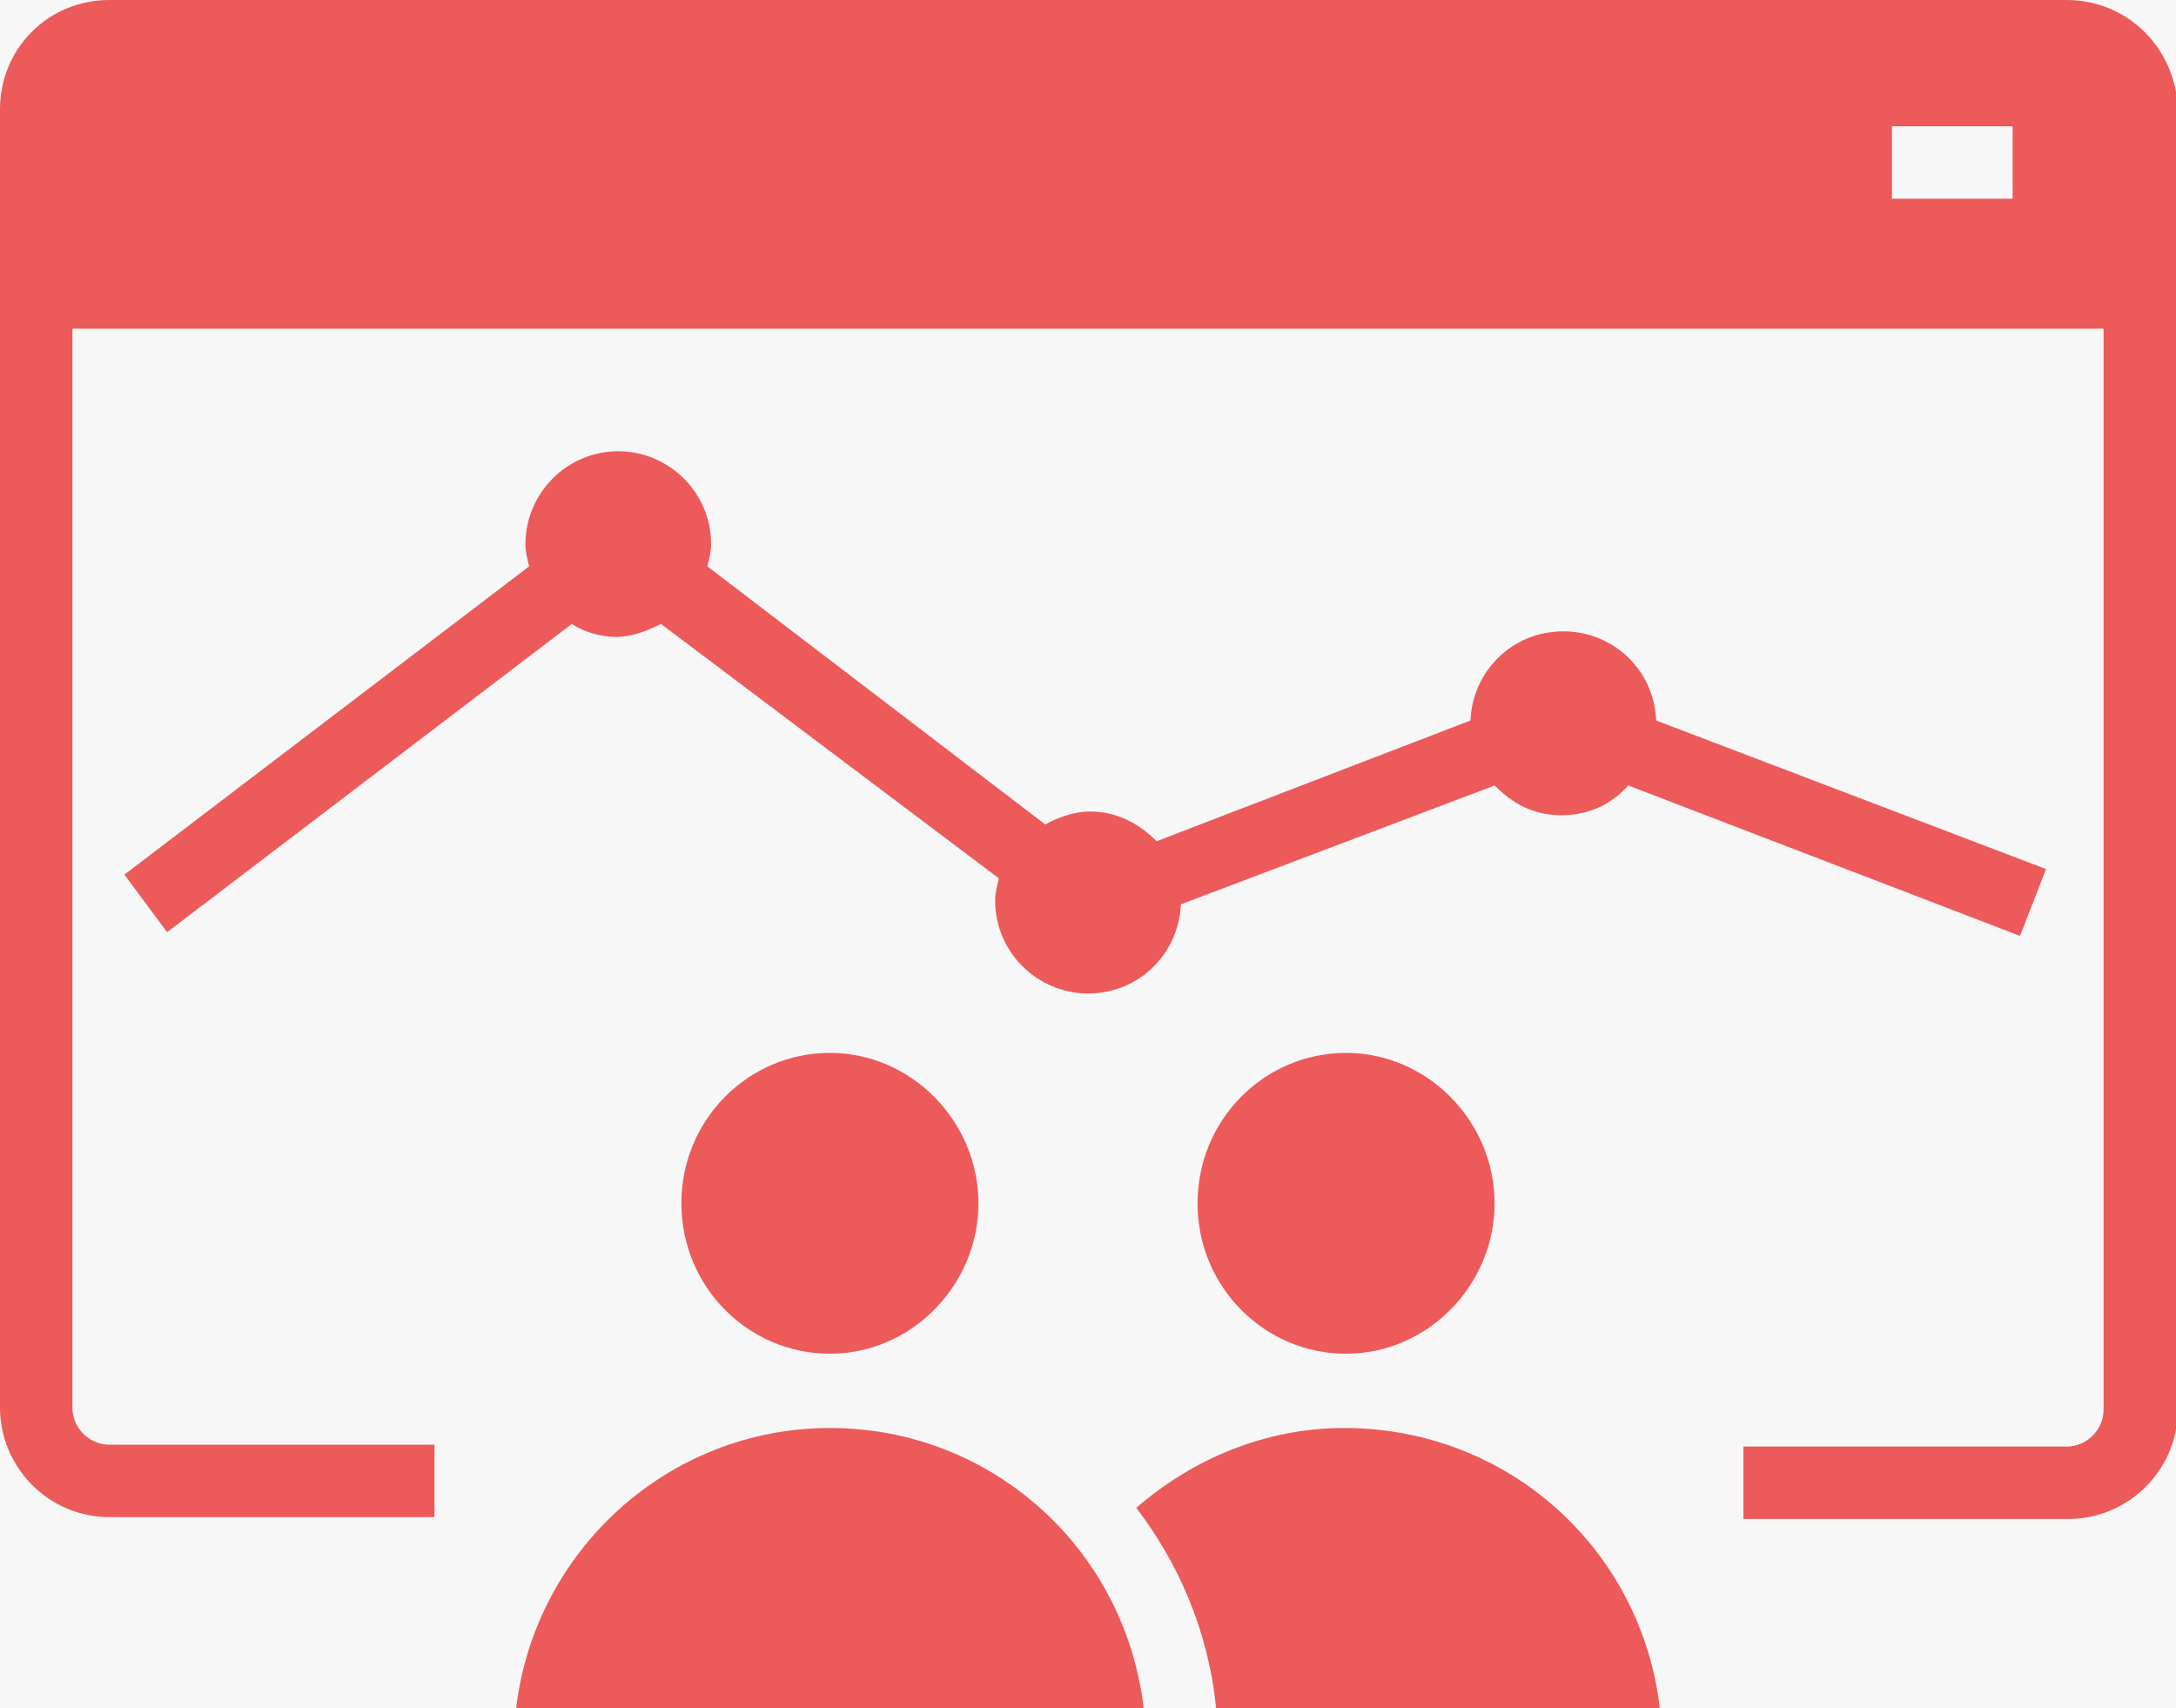
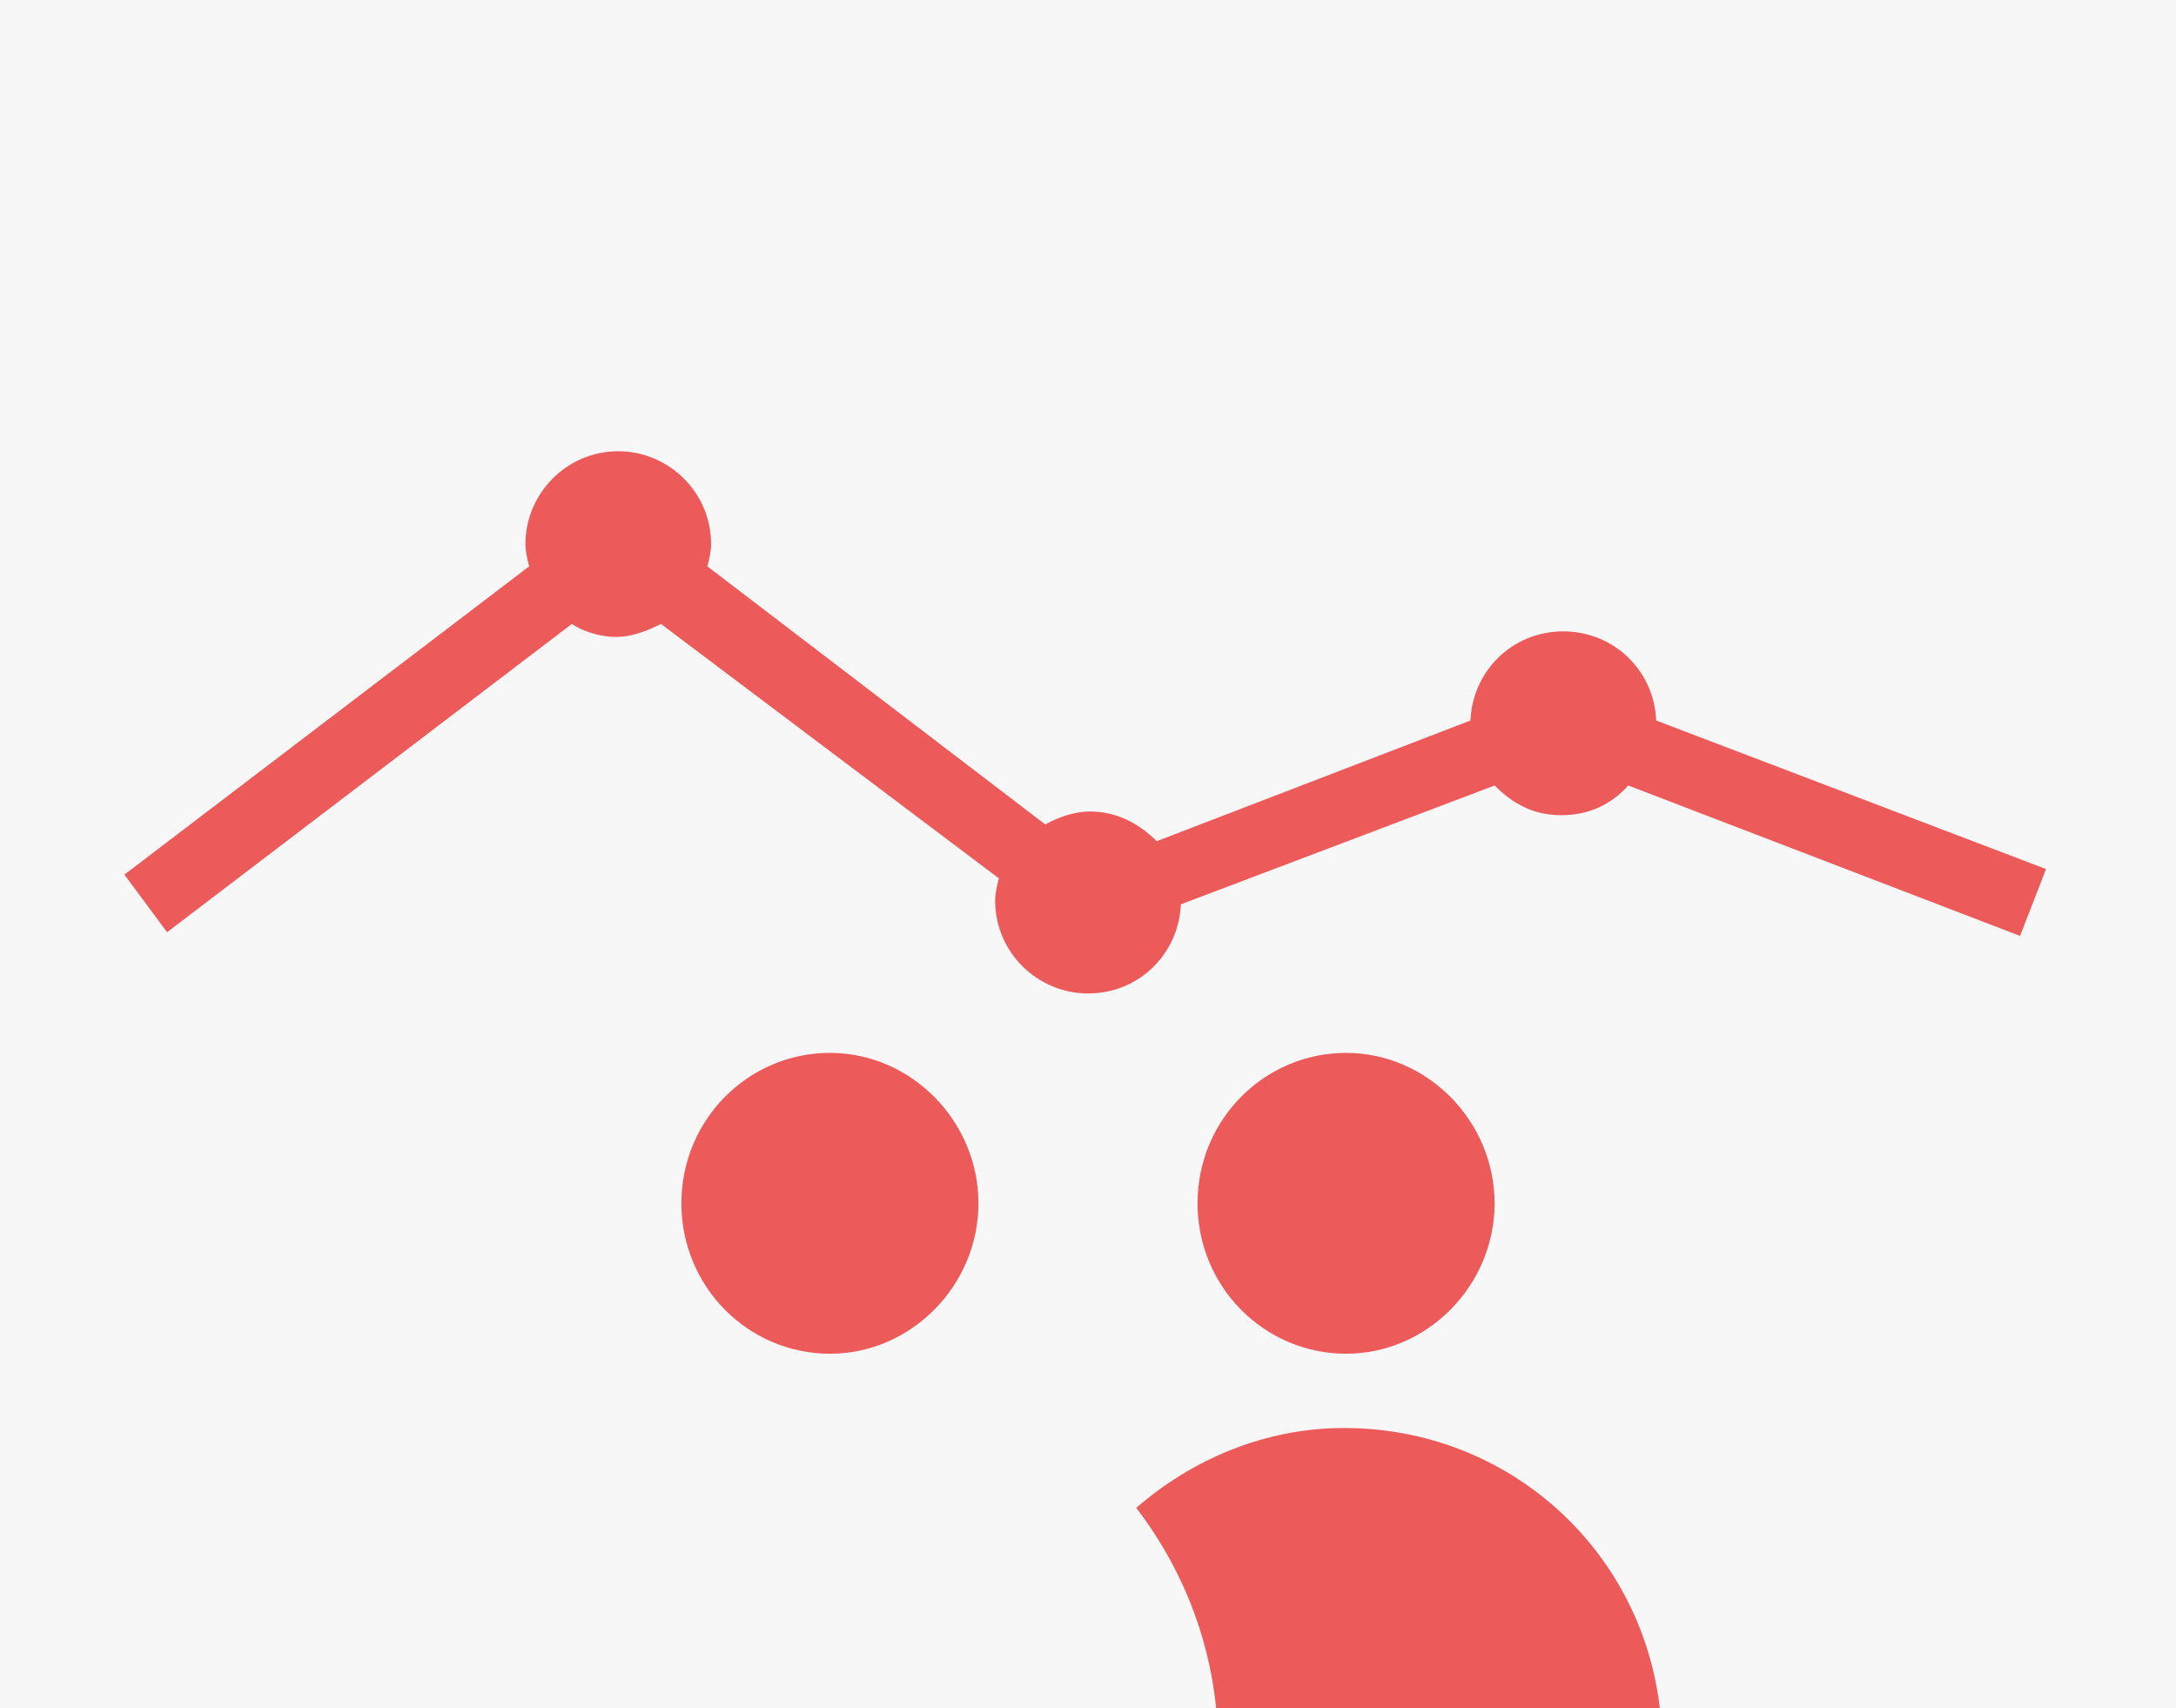
<svg xmlns="http://www.w3.org/2000/svg" version="1.1" x="0px" y="0px" viewBox="0 0 117.2 92" style="enable-background:new 0 0 117.2 92;" xml:space="preserve">
  <style type="text/css">
	.st0{fill:#F5F5F5;}
	.st1{fill:#FFFFFF;}
	.st2{fill:#BE1835;}
	.st3{fill-rule:evenodd;clip-rule:evenodd;fill:#D17327;}
	.st4{fill-rule:evenodd;clip-rule:evenodd;fill:#F39C26;}
	.st5{fill-rule:evenodd;clip-rule:evenodd;fill:#99233A;}
	.st6{fill-rule:evenodd;clip-rule:evenodd;fill:#BE1835;}
	.st7{opacity:0.46;}
	.st8{opacity:7.000000e-02;}
	.st9{fill-rule:evenodd;clip-rule:evenodd;fill:#FE853B;}
	.st10{opacity:0.22;}
	.st11{fill:#666666;}
	.st12{opacity:0.18;}
	.st13{opacity:0.23;}
	.st14{fill:#2C94D4;}
	.st15{opacity:0.12;}
	.st16{opacity:0.1;}
	.st17{fill:#46D400;}
	.st18{fill:#F7F7F8;}
	.st19{fill:#ED5A5A;}
	.st20{fill:#FE853B;}
	.st21{fill:none;stroke:#C5D2E8;stroke-miterlimit:10;}
	.st22{fill:none;stroke:#811608;stroke-miterlimit:10;}
	.st23{fill-rule:evenodd;clip-rule:evenodd;fill:#ED5A5A;}
	.st24{fill:#335C78;}
	.st25{fill:#808080;}
	.st26{fill:none;stroke:#C1272D;stroke-width:4;stroke-miterlimit:10;}
</style>
  <g id="圖層_2">
    <rect x="-1273.9" y="-2003" class="st0" width="1920" height="4112" />
    <rect x="-1114.4" y="-2148" class="st1" width="1601" height="4178" />
  </g>
  <g id="圖層_1">
    <rect x="-287.8" y="-58.1" class="st18" width="715.9" height="481.1" />
    <g>
      <g>
        <path class="st19" d="M110.2,46.8l-1.4,3.6l-21.1-8.1c-0.9,1-2.1,1.6-3.6,1.6c-1.5,0-2.6-0.6-3.6-1.6l-16.9,6.4     c-0.1,2.6-2.2,4.8-5,4.8c-2.7,0-5-2.2-5-5c0-0.4,0.1-0.8,0.2-1.2L35.6,33.6c-0.8,0.4-1.6,0.7-2.4,0.7c-0.9,0-1.8-0.3-2.4-0.7     L9,50.2l-2.3-3.1l21.8-16.6c-0.1-0.4-0.2-0.8-0.2-1.2c0-2.7,2.2-5,5-5c2.7,0,5,2.2,5,5c0,0.4-0.1,0.8-0.2,1.2l18.2,13.9     c0.7-0.4,1.6-0.7,2.4-0.7c1.4,0,2.6,0.6,3.6,1.6l16.9-6.5c0.1-2.6,2.2-4.8,5-4.8c2.7,0,4.9,2.1,5,4.8L110.2,46.8z" />
        <path class="st19" d="M80.5,64.8c0,4.4-3.6,8.1-8,8.1s-8-3.6-8-8.1c0-4.5,3.6-8.1,8-8.1S80.5,60.4,80.5,64.8z" />
-         <path class="st19" d="M89.4,92H65.5c-0.4-4.1-2-7.8-4.3-10.8c3-2.6,6.9-4.3,11.2-4.3C81.2,76.9,88.4,83.4,89.4,92z" />
+         <path class="st19" d="M89.4,92H65.5c-0.4-4.1-2-7.8-4.3-10.8c3-2.6,6.9-4.3,11.2-4.3C81.2,76.9,88.4,83.4,89.4,92" />
        <path class="st19" d="M52.7,64.8c0,4.4-3.6,8.1-8,8.1s-8-3.6-8-8.1c0-4.5,3.6-8.1,8-8.1C49.1,56.7,52.7,60.4,52.7,64.8z" />
-         <path class="st19" d="M61.6,92H27.8c1-8.5,8.2-15.1,16.9-15.1C53.4,76.9,60.6,83.4,61.6,92L61.6,92z" />
-         <path class="st19" d="M111.3,0H5.9C2.6,0,0,2.6,0,5.9v69.9c0,3.2,2.6,5.9,5.9,5.9h17.5v-3.9H5.9c-1.1,0-2-0.9-2-2V17.7h109.4     v58.2c0,1.1-0.9,2-2,2H93.9v3.9h17.5c3.2,0,5.9-2.6,5.9-5.9v-70C117.2,2.6,114.6,0,111.3,0L111.3,0z M101.9,6.8h6.5v3.9h-6.5V6.8     z" />
      </g>
    </g>
  </g>
</svg>